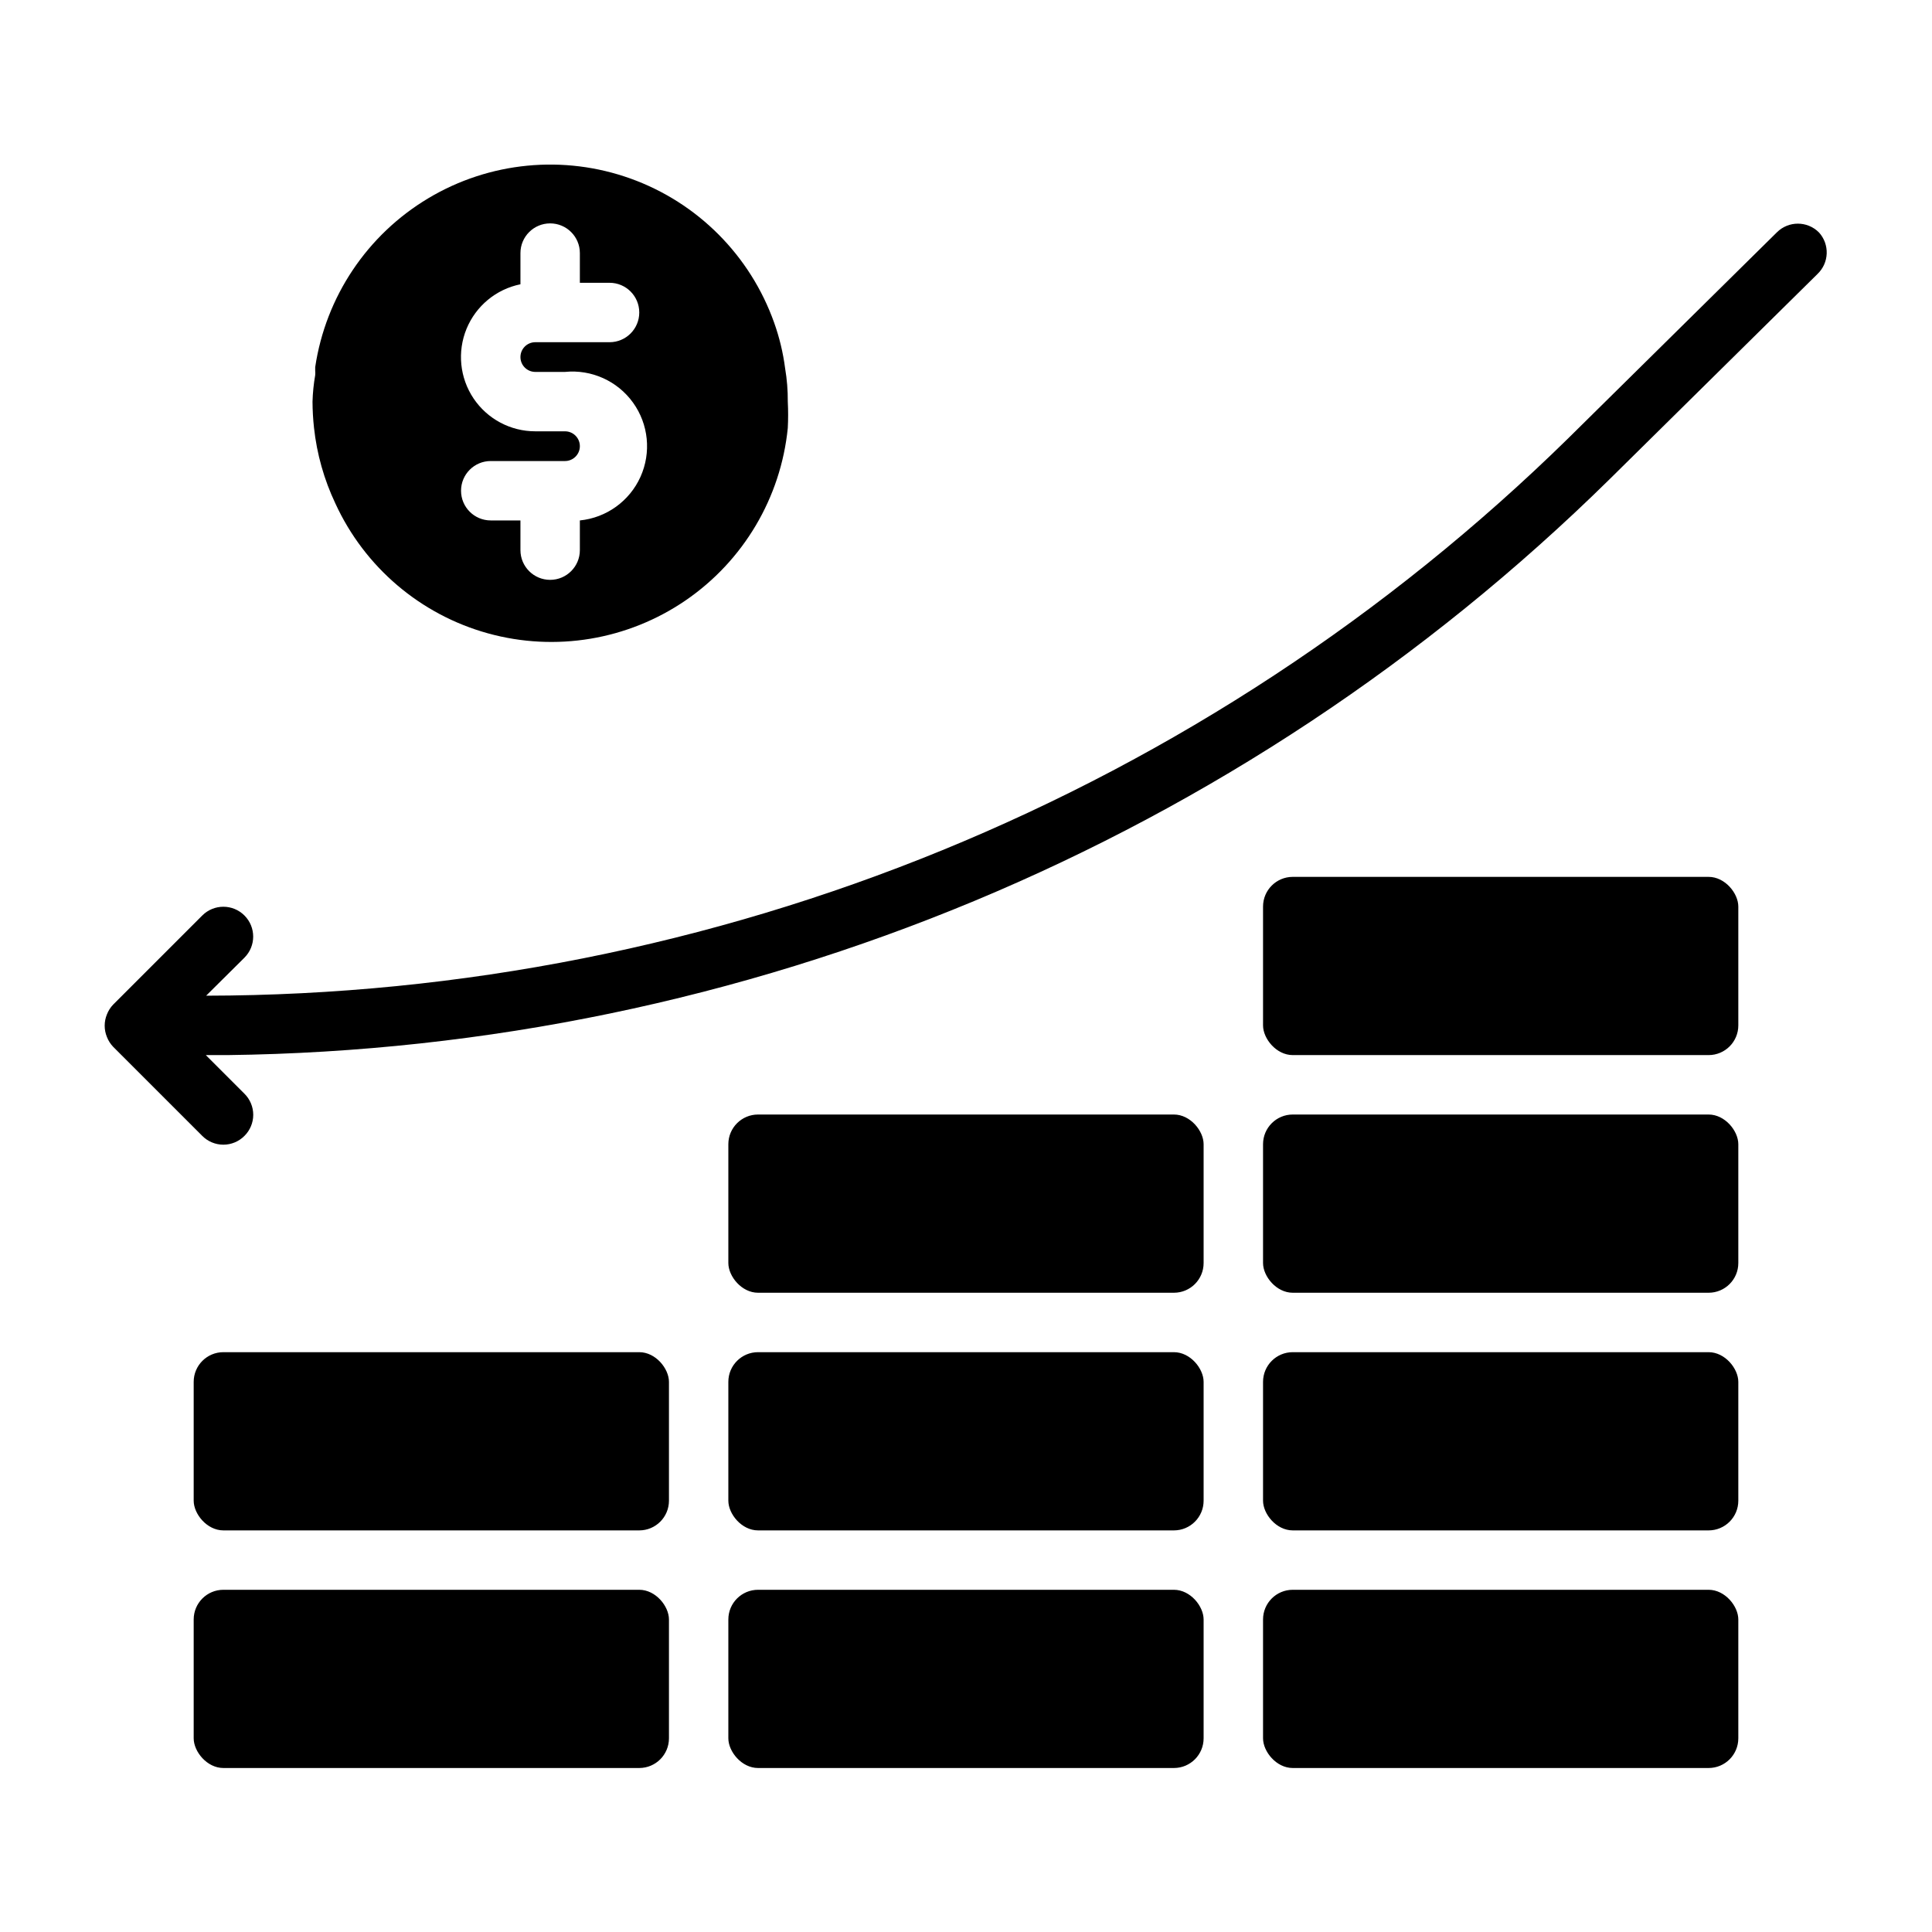
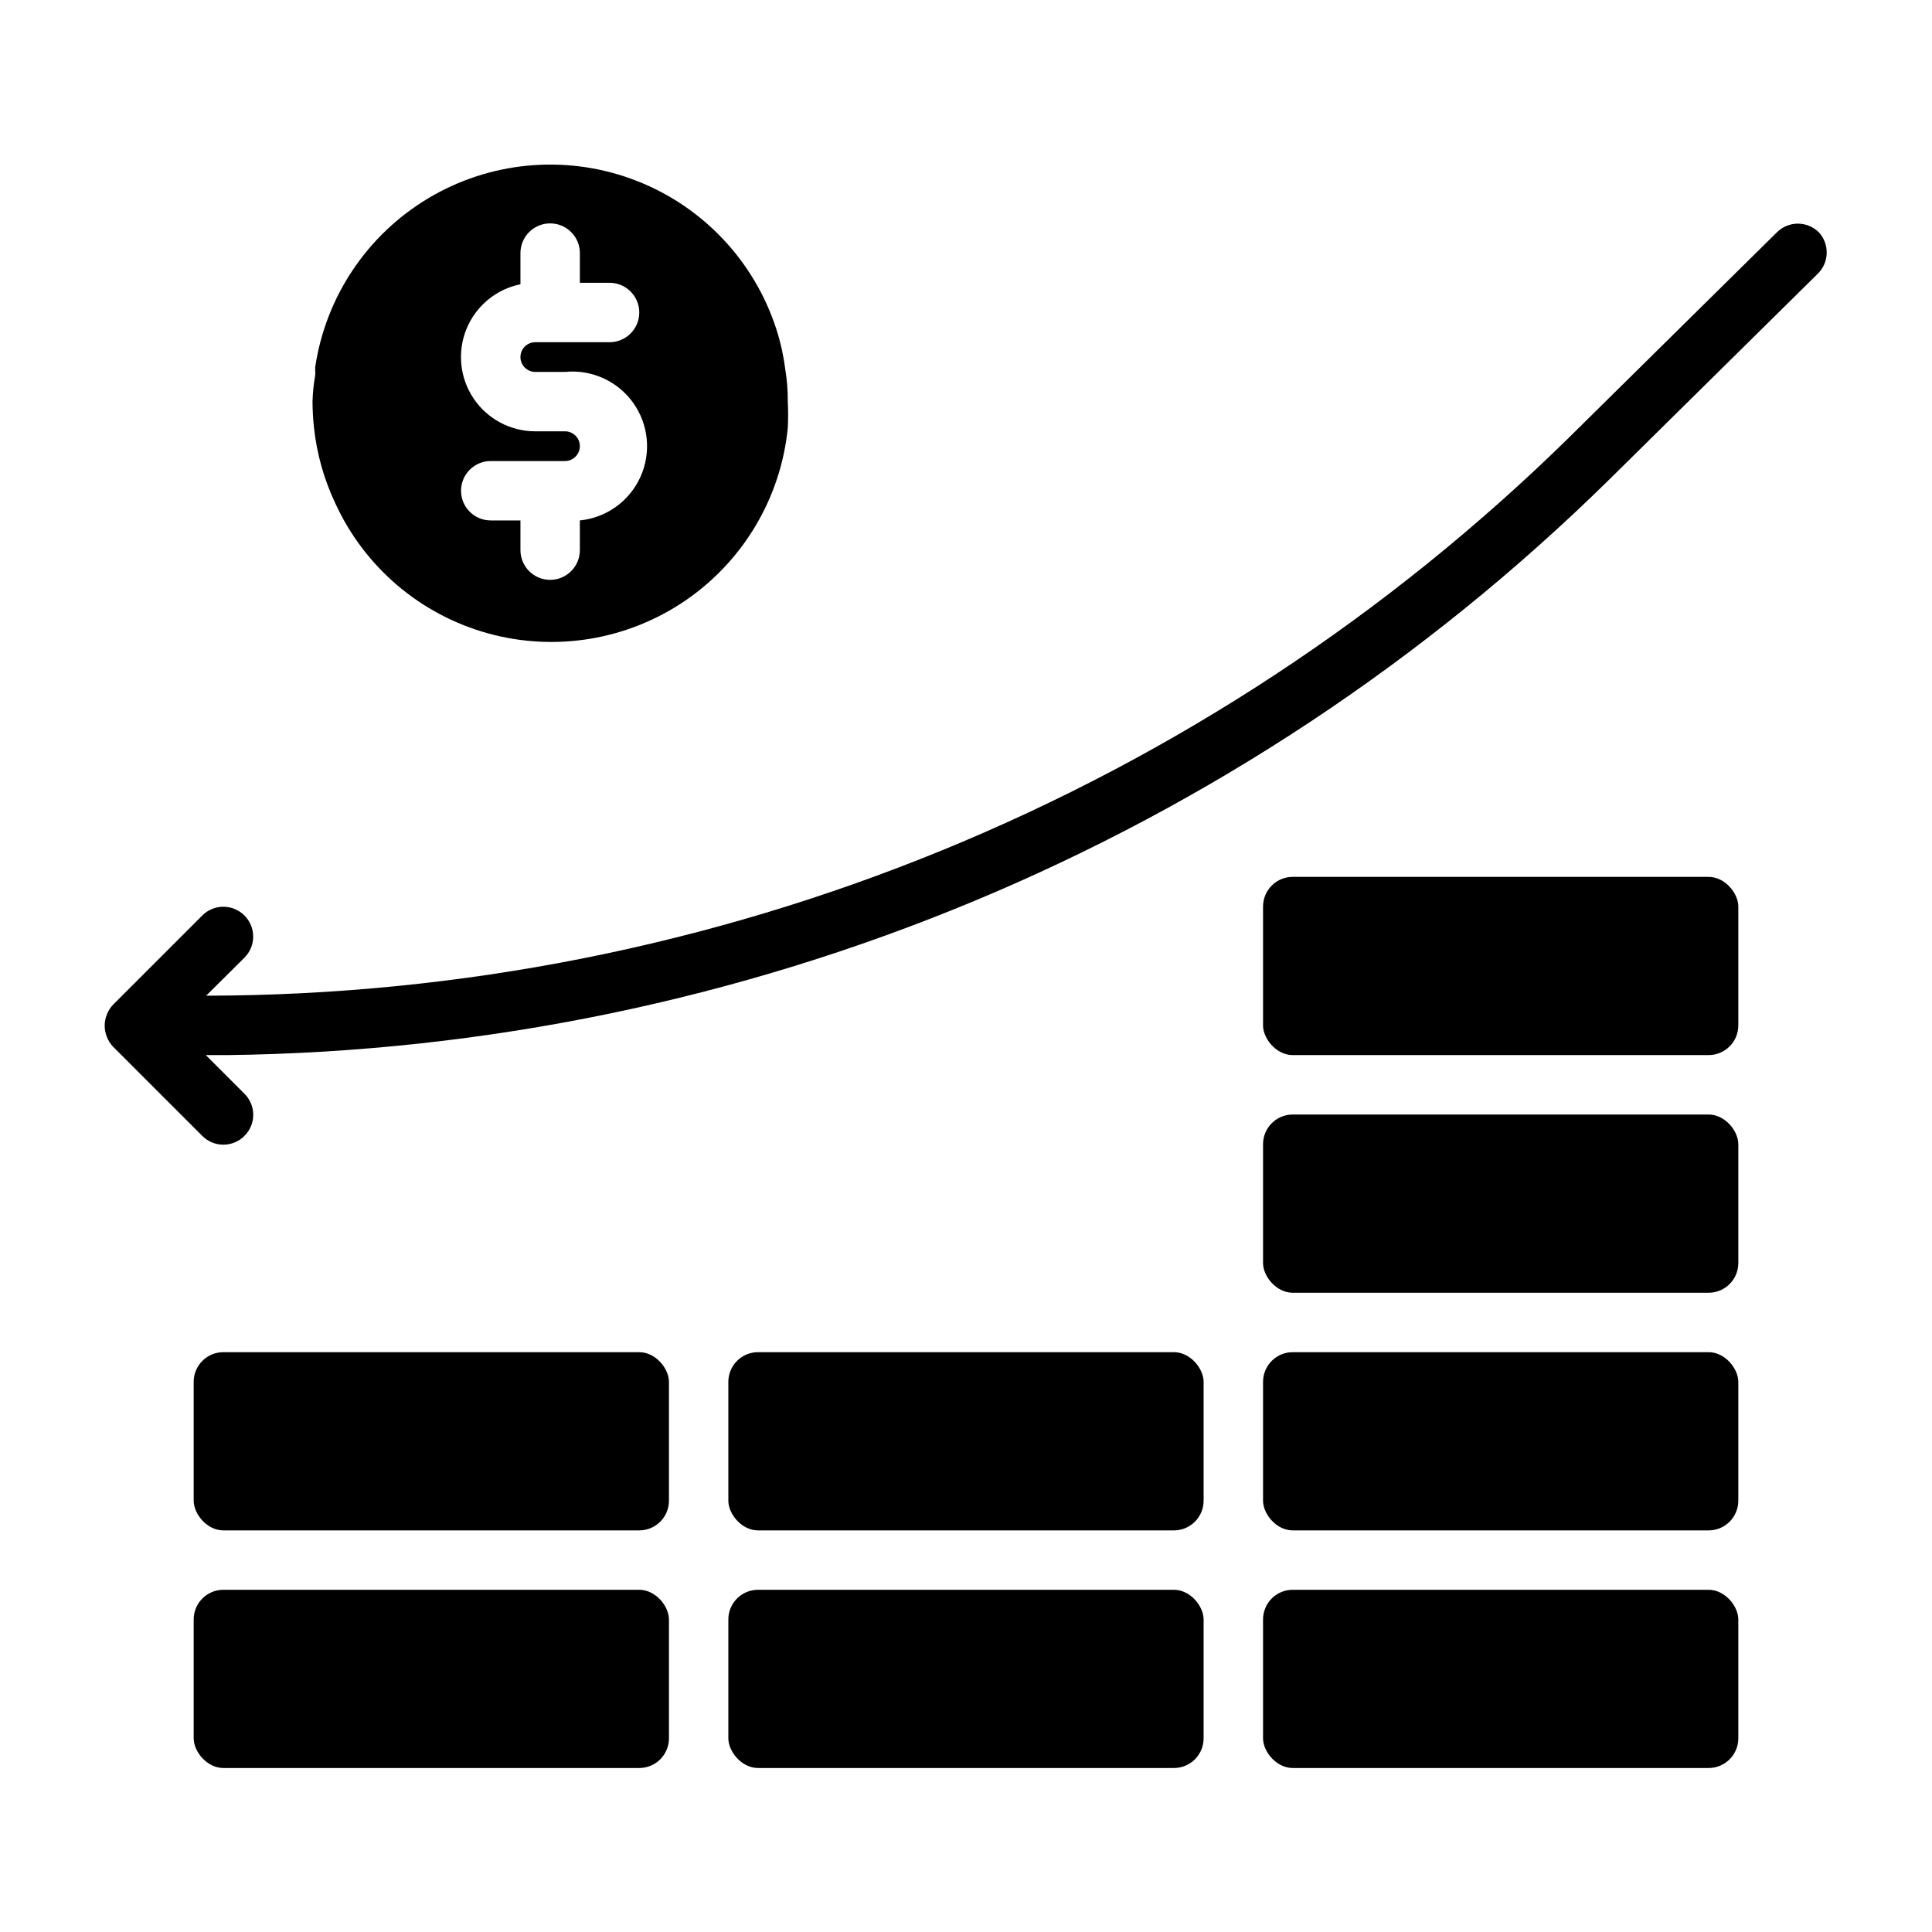
<svg xmlns="http://www.w3.org/2000/svg" fill="#000000" width="800px" height="800px" version="1.1" viewBox="144 144 512 512">
  <g>
    <path d="m232.88 277.43c7.75 16.871 22.543 29.465 40.438 34.414 17.891 4.949 37.055 1.754 52.375-8.734 15.316-10.488 25.227-27.203 27.078-45.672 0.121-2.336 0.121-4.672 0-7.008 0.023-2.953-0.215-5.902-0.707-8.816-0.535-4.133-1.512-8.199-2.914-12.121-6.32-17.773-20.273-31.781-38.027-38.164-17.75-6.383-37.426-4.473-53.617 5.207-16.195 9.68-27.195 26.105-29.977 44.762v0.945c0.039 0.395 0.039 0.789 0 1.184-0.406 2.312-0.641 4.656-0.711 7.004 0.012 2.316 0.141 4.629 0.395 6.93 0.754 6.961 2.668 13.746 5.668 20.07zm60.852-19.129h-7.871c-6.566 0.008-12.703-3.262-16.363-8.711-3.656-5.453-4.356-12.371-1.863-18.445 2.496-6.074 7.856-10.504 14.289-11.809v-8.266c0-4.348 3.523-7.871 7.871-7.871 4.348 0 7.875 3.523 7.875 7.871v7.871h7.871c4.348 0 7.871 3.523 7.871 7.871s-3.523 7.875-7.871 7.875h-19.68c-2.176 0-3.938 1.762-3.938 3.934 0 2.176 1.762 3.938 3.938 3.938h7.871c7.031-0.703 13.902 2.398 18.027 8.137 4.125 5.734 4.875 13.238 1.969 19.68-2.906 6.438-9.031 10.84-16.059 11.543v7.871c0 4.348-3.527 7.875-7.875 7.875-4.348 0-7.871-3.527-7.871-7.875v-7.871h-7.871c-4.348 0-7.871-3.523-7.871-7.871s3.523-7.871 7.871-7.871h19.68c2.172 0 3.938-1.766 3.938-3.938 0-2.176-1.766-3.938-3.938-3.938z" />
    <path d="m626 205.56c-3.07-3.051-8.027-3.051-11.098 0l-55.105 54.395v0.004c-96.43 94.613-226.07 147.71-361.17 147.91l10.156-10.078h-0.004c3.09-3.086 3.09-8.09 0-11.176-3.086-3.09-8.09-3.09-11.176 0l-23.617 23.617v-0.004c-0.715 0.75-1.277 1.633-1.652 2.598-0.789 1.918-0.789 4.066 0 5.984 0.375 0.965 0.938 1.848 1.652 2.598l23.617 23.617c1.477 1.488 3.488 2.328 5.59 2.328 2.098 0 4.109-0.84 5.586-2.328 1.492-1.48 2.332-3.492 2.332-5.59s-0.84-4.109-2.332-5.59l-10.23-10.234h5.746c137.18-1.684 268.4-56.348 366.21-152.56l55.105-54.395h-0.004c3.164-2.961 3.34-7.922 0.395-11.102z" />
    <path d="m203.2 502.34h110.21c4.348 0 7.871 4.348 7.871 7.871v31.488c0 4.348-3.523 7.871-7.871 7.871h-110.21c-4.348 0-7.871-4.348-7.871-7.871v-31.488c0-4.348 3.523-7.871 7.871-7.871z" />
    <path d="m203.2 565.31h110.21c4.348 0 7.871 4.348 7.871 7.871v31.488c0 4.348-3.523 7.871-7.871 7.871h-110.21c-4.348 0-7.871-4.348-7.871-7.871v-31.488c0-4.348 3.523-7.871 7.871-7.871z" />
    <path d="m344.89 565.31h110.21c4.348 0 7.871 4.348 7.871 7.871v31.488c0 4.348-3.523 7.871-7.871 7.871h-110.21c-4.348 0-7.871-4.348-7.871-7.871v-31.488c0-4.348 3.523-7.871 7.871-7.871z" />
    <path d="m344.89 502.34h110.21c4.348 0 7.871 4.348 7.871 7.871v31.488c0 4.348-3.523 7.871-7.871 7.871h-110.21c-4.348 0-7.871-4.348-7.871-7.871v-31.488c0-4.348 3.523-7.871 7.871-7.871z" />
    <path d="m486.59 565.31h110.21c4.348 0 7.871 4.348 7.871 7.871v31.488c0 4.348-3.523 7.871-7.871 7.871h-110.21c-4.348 0-7.871-4.348-7.871-7.871v-31.488c0-4.348 3.523-7.871 7.871-7.871z" />
    <path d="m486.59 502.34h110.21c4.348 0 7.871 4.348 7.871 7.871v31.488c0 4.348-3.523 7.871-7.871 7.871h-110.21c-4.348 0-7.871-4.348-7.871-7.871v-31.488c0-4.348 3.523-7.871 7.871-7.871z" />
    <path d="m486.59 439.36h110.21c4.348 0 7.871 4.348 7.871 7.871v31.488c0 4.348-3.523 7.871-7.871 7.871h-110.21c-4.348 0-7.871-4.348-7.871-7.871v-31.488c0-4.348 3.523-7.871 7.871-7.871z" />
    <path d="m486.59 376.38h110.21c4.348 0 7.871 4.348 7.871 7.871v31.488c0 4.348-3.523 7.871-7.871 7.871h-110.21c-4.348 0-7.871-4.348-7.871-7.871v-31.488c0-4.348 3.523-7.871 7.871-7.871z" />
-     <path d="m344.89 439.36h110.21c4.348 0 7.871 4.348 7.871 7.871v31.488c0 4.348-3.523 7.871-7.871 7.871h-110.21c-4.348 0-7.871-4.348-7.871-7.871v-31.488c0-4.348 3.523-7.871 7.871-7.871z" />
  </g>
</svg>